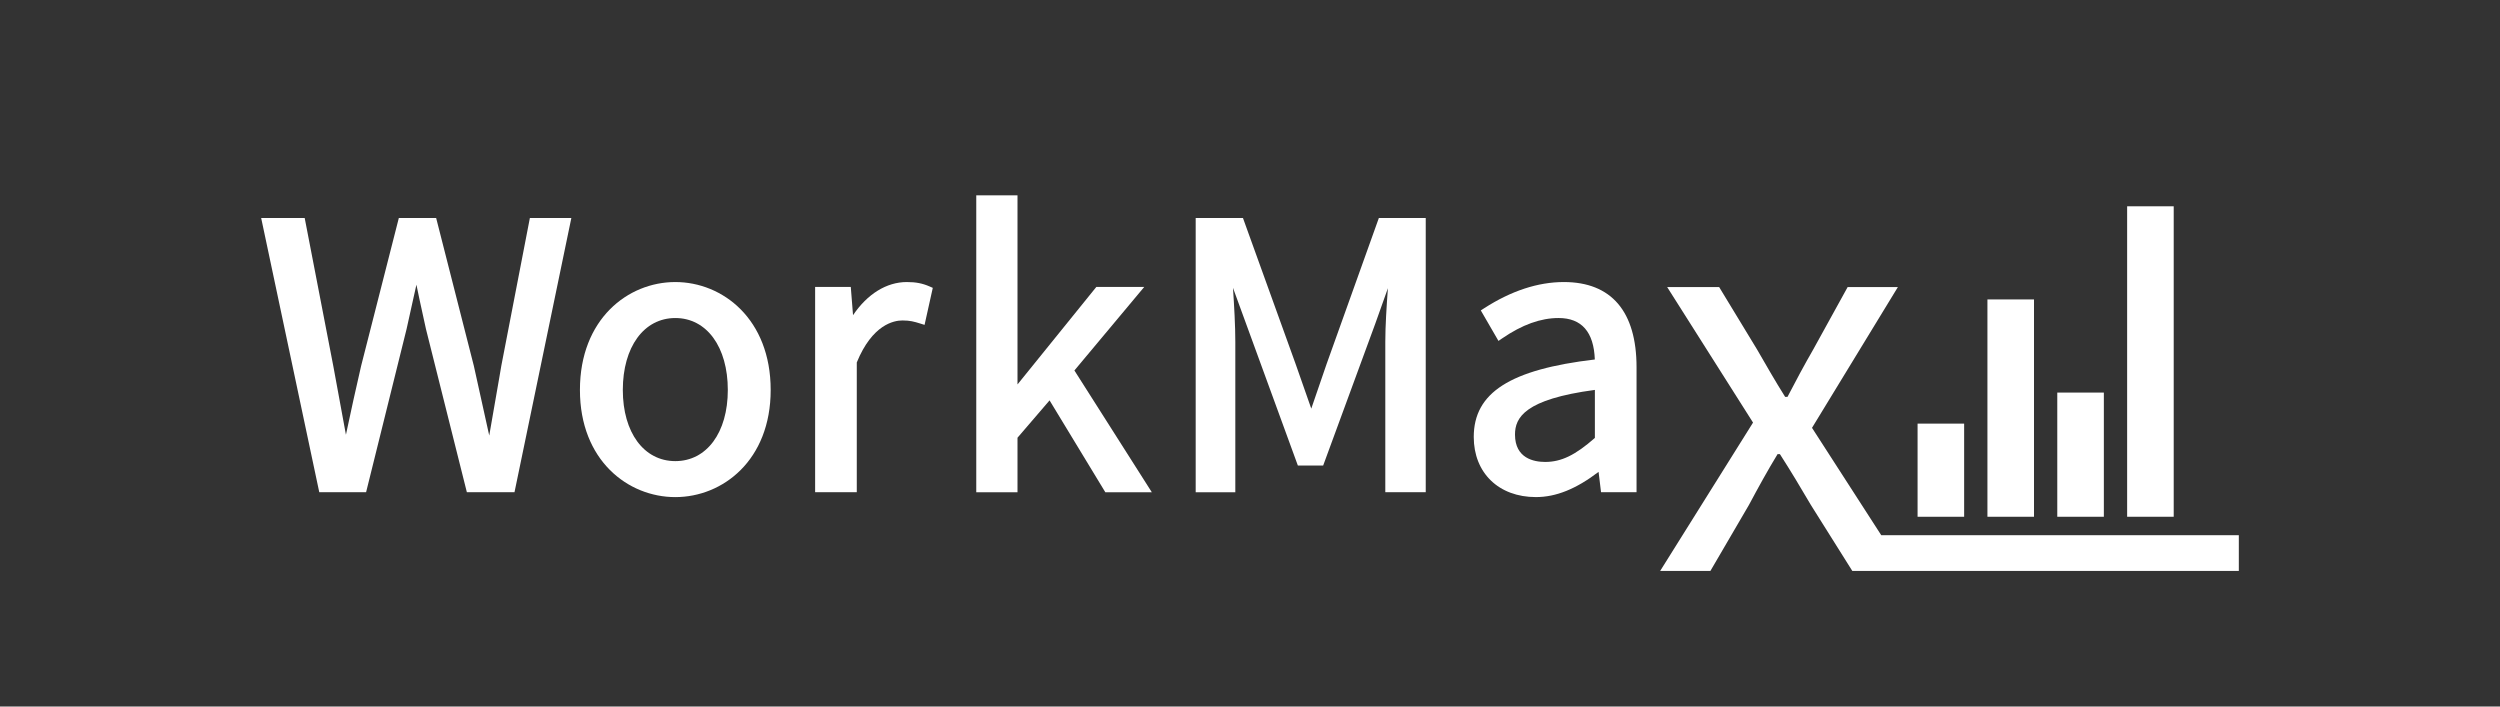
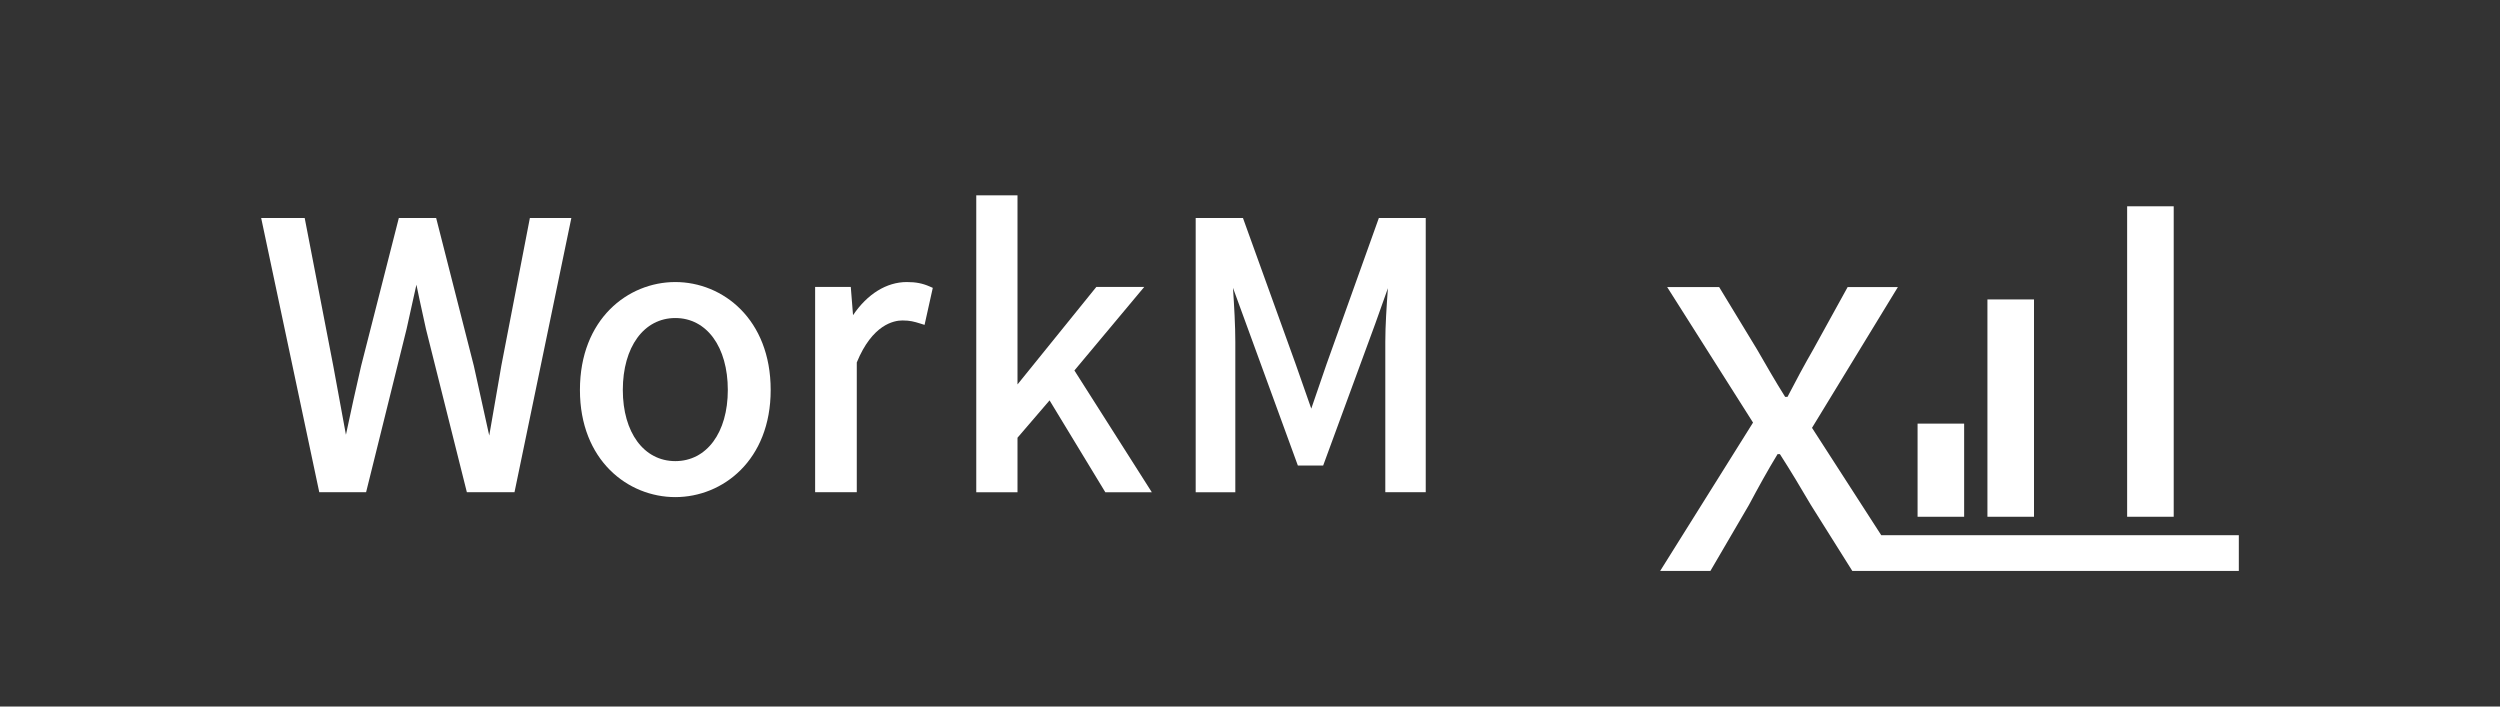
<svg xmlns="http://www.w3.org/2000/svg" id="logo-230w-wm-reverse" viewBox="0 0 230 65">
  <rect x="0" y="0" width="230" height="65" fill="#333333" stroke="none" />
  <defs>
    <style>
      .cls-1 {
        fill: none;
      }

      .cls-1, .cls-2 {
        stroke-width: 0px;
      }

      .cls-2 {
        fill: #fff;
      }
    </style>
  </defs>
-   <rect class="cls-1" width="230" height="65" />
  <g>
    <g>
      <path class="cls-2" d="M46.115,33.688l-.2,1.171c-.296,1.727-.594,3.468-.905,5.212-.483-2.154-.961-4.316-1.417-6.413l-3.466-13.599h-3.435s-3.469,13.608-3.469,13.608c-.465,2.034-.949,4.175-1.397,6.33l-1.162-6.318-2.632-13.621h-4.004s5.345,25.227,5.345,25.227h4.308s3.728-15.029,3.728-15.029c.205-.95.41-1.861.614-2.774.096-.429.192-.857.288-1.29.186.924.385,1.83.591,2.769l.286,1.307,3.763,15.016h4.383s5.23-25.227,5.23-25.227h-3.816s-2.634,13.629-2.634,13.629Z" />
      <path class="cls-2" d="M62.128,25.948c-4.36,0-8.774,3.411-8.774,9.93,0,6.47,4.414,9.856,8.774,9.856,4.36,0,8.774-3.386,8.774-9.856,0-6.519-4.414-9.93-8.774-9.93ZM66.959,35.878c0,3.915-1.941,6.545-4.83,6.545-2.889,0-4.83-2.63-4.83-6.545,0-3.959,1.941-6.619,4.83-6.619s4.83,2.659,4.83,6.619Z" />
      <path class="cls-2" d="M83.43,25.948c-1.869,0-3.634,1.099-4.951,3.049l-.207-2.602h-3.28s0,18.89,0,18.89h3.832s0-11.941,0-11.941c1.426-3.485,3.407-3.862,4.197-3.862.702,0,1.079.107,1.636.281l.403.126.757-3.407-.292-.128c-.658-.288-1.265-.406-2.094-.406Z" />
      <polygon class="cls-2" points="105.271 26.396 100.864 26.396 93.61 35.368 93.61 17.972 89.816 17.972 89.816 45.286 93.61 45.286 93.61 40.271 96.56 36.835 101.689 45.286 105.967 45.286 98.845 34.083 105.271 26.396" />
    </g>
    <g>
      <rect class="cls-2" x="176.417" y="38.973" width="4.284" height="8.569" />
      <rect class="cls-2" x="182.844" y="27.548" width="4.284" height="19.994" />
-       <rect class="cls-2" x="189.27" y="36.117" width="4.284" height="11.425" />
      <rect class="cls-2" x="195.697" y="18.979" width="4.284" height="28.562" />
    </g>
    <g>
      <path class="cls-2" d="M122.063,33.442l-1.426,4.152-1.458-4.158-4.826-13.377h-4.35s0,25.227,0,25.227h3.646s0-13.843,0-13.843c0-1.467-.103-3.283-.215-4.962l5.968,16.345h2.33s4.791-13.042,4.791-13.042l1.165-3.271c-.123,1.678-.24,3.467-.24,4.929v13.843s3.72,0,3.72,0v-25.227s-4.314,0-4.314,0l-4.79,13.383Z" />
-       <path class="cls-2" d="M143.874,25.948c-2.381,0-4.847.811-7.329,2.41l-.311.2,1.625,2.806.345-.236c1.84-1.258,3.536-1.87,5.186-1.87,2.122,0,3.242,1.283,3.333,3.814-7.802.918-11.138,3.059-11.138,7.128,0,3.309,2.298,5.532,5.718,5.532,1.845,0,3.689-.74,5.766-2.32l.226,1.873h3.267s0-11.495,0-11.495c0-5.13-2.312-7.842-6.687-7.842ZM146.729,35.871v4.417c-1.803,1.588-3.094,2.21-4.569,2.21-1.038,0-2.78-.327-2.78-2.52,0-1.552.886-3.246,7.35-4.107Z" />
      <path class="cls-2" d="M170.414,52.528h35.558v-3.288s-32.896,0-32.896,0l-6.371-9.879,7.901-12.952h-4.622s-3.171,5.751-3.171,5.751c-.806,1.397-1.612,2.902-2.364,4.353h-.215c-.913-1.451-1.773-2.955-2.579-4.353l-3.493-5.751h-4.783s7.9,12.468,7.9,12.468l-8.545,13.65h4.622s3.547-6.073,3.547-6.073c.86-1.613,1.719-3.171,2.633-4.675h.215c.968,1.504,1.935,3.117,2.848,4.676l3.815,6.073Z" />
    </g>
  </g>
</svg>